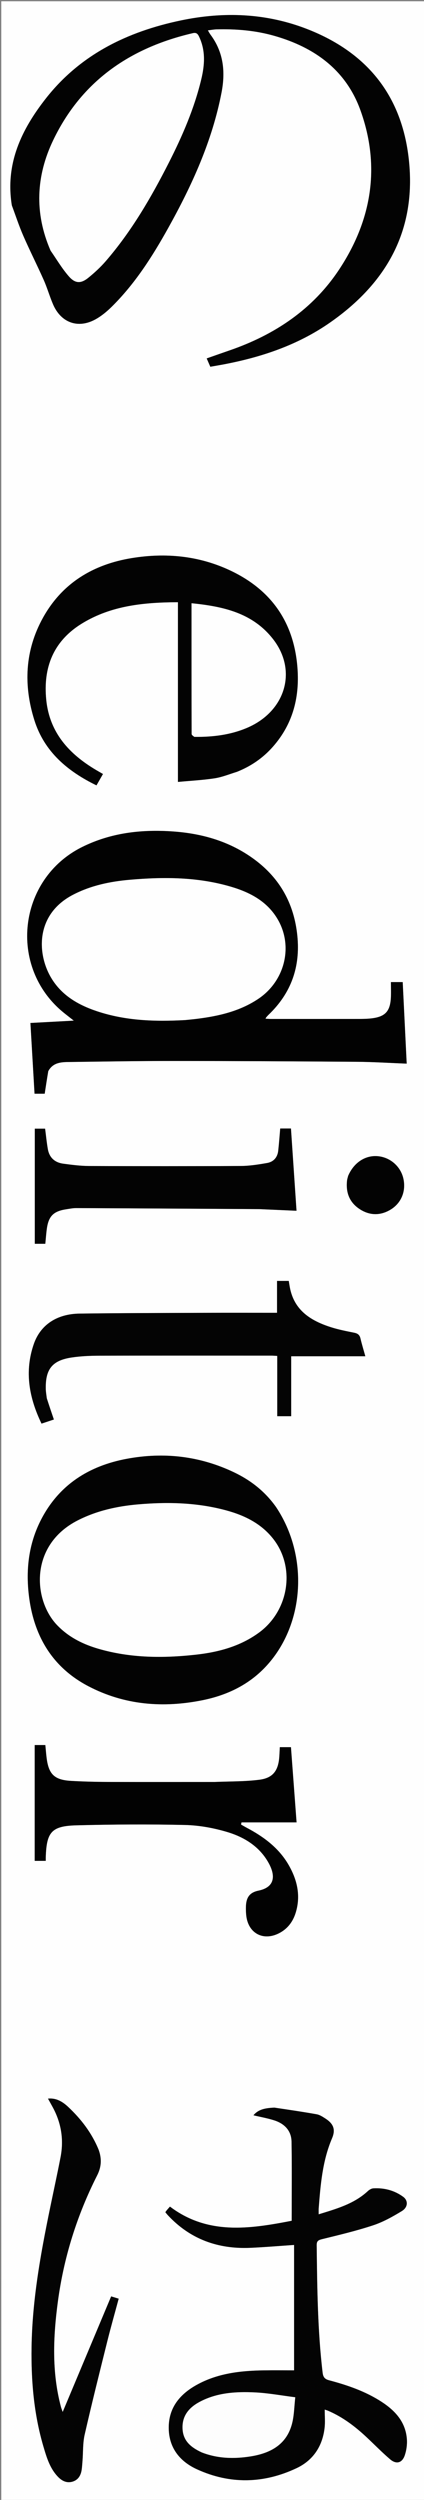
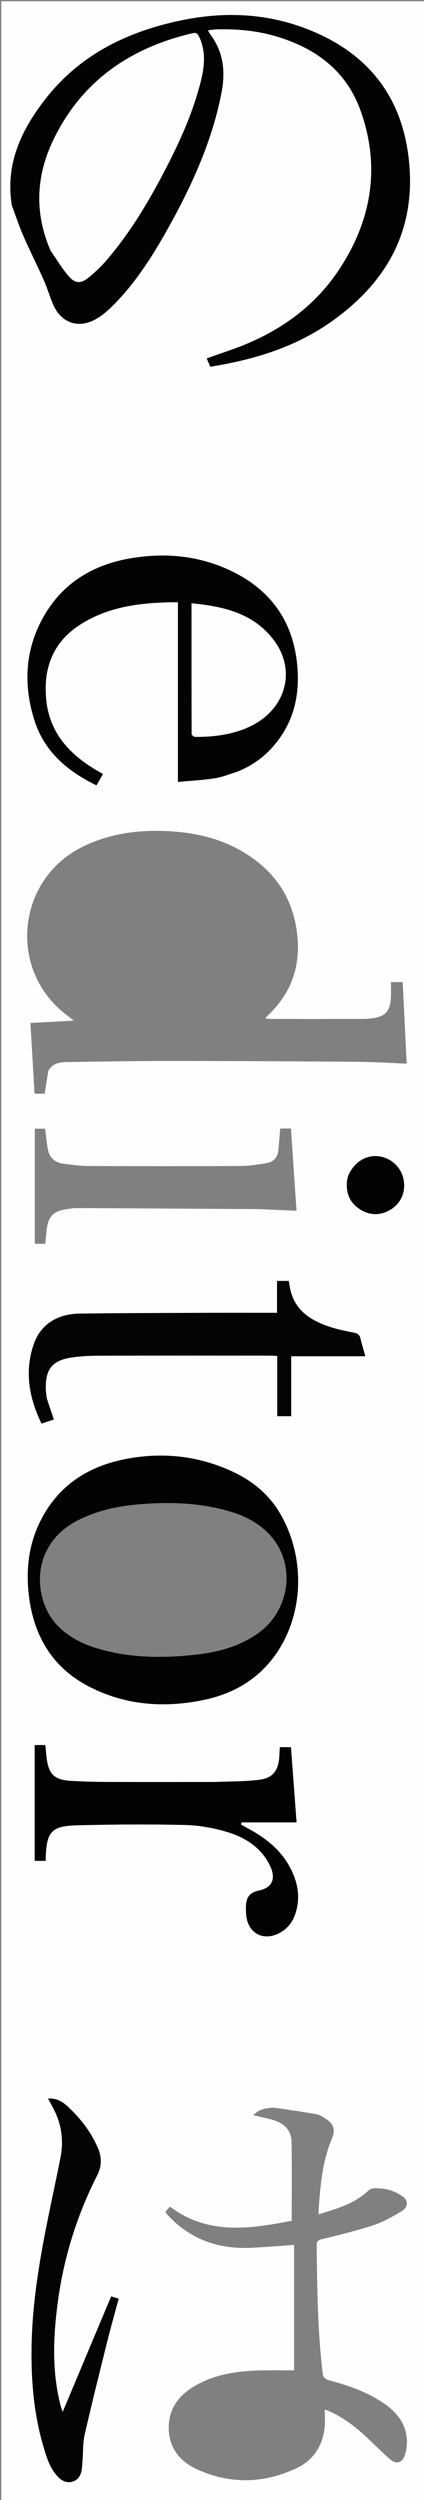
<svg xmlns="http://www.w3.org/2000/svg" enable-background="new 0 0 334 1968" viewBox="0 0 334 1968">
  <rect x="0" y="0" width="334" height="1968" fill="#808080" stroke="none" />
  <path d="m335 736v1233c-111.333 0-222.667 0-334 0 0-656 0-1312 0-1968h334zm-325.583-574.01c2.963 7.901 5.593 15.948 8.965 23.67 5.11 11.701 10.895 23.107 16.079 34.777 2.757 6.207 4.625 12.806 7.292 19.058 6.227 14.597 19.749 19.496 33.502 11.872 4.586-2.542 8.812-6.026 12.57-9.723 18.452-18.15 32.205-39.769 44.695-62.201 18.732-33.643 34.625-68.435 41.983-106.6 3.167-16.428 1.576-31.783-8.709-45.567-.672-.901-1.176-1.927-2.052-3.384 2.579-.312 4.68-.739 6.79-.793 15.39-.399 30.628.851 45.481 5.083 31.656 9.021 56.466 26.838 67.901 58.556 15.936 44.199 8.996 86.352-16.565 125.151-20.91 31.739-51.092 51.773-86.711 64.029-5.919 2.037-11.818 4.133-17.817 6.234 1.03 2.369 1.879 4.321 2.851 6.557 3.389-.596 6.636-1.134 9.87-1.742 30.17-5.672 58.83-15.226 84.284-32.949 44.773-31.174 68.281-72.784 62.212-128.458-5.485-50.318-32.874-84.112-79.531-102.468-32.542-12.803-66.164-14.106-100.138-6.983-42.013 8.808-79.029 26.777-106.128 61.267-19.216 24.457-32.225 51.28-26.826 84.613m28.693 680.959c3.301-6.032 9.131-6.816 15.048-6.896 27.812-.373 55.625-.84 83.438-.829 48.145.021 96.29.279 144.433.642 12.929.098 25.852.935 39.332 1.454-1.059-21.624-2.098-42.841-3.143-64.196-3.097 0-5.823 0-9.285 0 0 4.415.215 8.564-.042 12.683-.65 10.417-4.555 14.548-14.92 15.849-3.294.413-6.648.476-9.976.482-23.158.039-46.316.024-69.473.013-1.392-.001-2.784-.121-4.421-.197.424-.724.538-1.01.729-1.23.544-.629 1.086-1.265 1.686-1.838 17.798-17.016 25.176-37.66 22.698-62.235-2.518-24.977-13.523-44.965-33.551-59.876-19.122-14.237-41.065-20.618-64.61-22.243-24.805-1.712-48.802 1.051-71.385 12.277-50.647 25.175-58.487 94.468-14.7 130.219 2.399 1.959 4.864 3.838 8.181 6.449-12.037.648-23.032 1.239-34.183 1.839 1.104 18.943 2.176 37.33 3.246 55.674h7.99c.907-5.927 1.778-11.61 2.906-18.04m177.571 816.21c-5.976.373-11.856.987-16.017 6.049 5.67 1.355 11.213 2.308 16.506 4.03 7.961 2.59 13.348 8.112 13.496 16.708.353 20.604.114 41.219.114 62.312-32.734 6.321-65.947 11.509-95.897-11.168-1.116 1.267-1.792 2.001-2.428 2.767-.41.494-.763 1.034-1.211 1.649.674.809 1.27 1.599 1.941 2.32 17.583 18.926 39.576 26.831 65.038 25.712 11.219-.493 22.417-1.46 34.436-2.267v98.722c-7.844 0-15.961-.106-24.073.021-18.454.289-36.58 2.374-53.025 11.639-13.328 7.509-21.989 18.294-21.627 34.388.345 15.352 9.001 25.77 22.134 31.802 26.124 12 52.696 11.379 78.591-.869 13.053-6.174 20.413-17.32 22.041-31.788.516-4.581.081-9.27.081-14.328 1.191.417 1.944.633 2.659.938 11.321 4.844 20.993 12.117 29.927 20.446 6.331 5.902 12.365 12.145 18.935 17.763 4.92 4.207 9.524 2.935 11.583-3.224 1.329-3.976 1.939-8.485 1.625-12.662-1.01-13.469-9.209-22.396-19.975-29.377-12.698-8.234-26.831-13.086-41.314-16.924-3.556-.942-4.683-2.648-5.087-6.041-3.967-33.301-4.266-66.761-4.673-100.224-.038-3.148 1.037-4.053 4.066-4.799 13.536-3.338 27.15-6.552 40.367-10.924 7.926-2.622 15.453-6.839 22.629-11.209 4.905-2.987 5.148-8.264 1.063-11.246-6.919-5.051-14.941-7.148-23.499-6.65-1.496.087-3.186 1.108-4.34 2.179-10.896 10.111-24.684 13.927-38.718 18.264 0-1.839-.098-3.303.015-4.75 1.457-18.748 2.992-37.448 10.509-55.086 2.972-6.974 1.119-11.528-5.383-15.672-2.086-1.33-4.339-2.817-6.693-3.237-10.919-1.946-21.901-3.543-33.793-5.265m1.624-472.945c-8.547-12.139-19.868-20.956-33.163-27.268-26.892-12.767-55.141-15.969-84.22-10.549-29.658 5.527-53.268 20.294-67.474 47.746-10.128 19.571-12.347 40.59-9.394 62.171 4.185 30.585 18.808 54.596 46.548 69.107 28.383 14.848 58.722 17.29 89.799 11.045 19.661-3.951 37.206-12.391 50.901-27.507 29.735-32.818 32.866-85.971 7.004-124.745m-30.374-578.782c10.878-4.285 20.243-10.776 27.975-19.528 16.216-18.355 21.438-40.036 19.249-63.975-3.209-35.103-21.181-59.912-52.759-74.812-24.694-11.651-50.916-14.123-77.589-9.769-30.272 4.941-54.749 19.562-69.942 46.947-14.263 25.709-15.468 53.081-6.757 80.722 7.8 24.75 26.047 40.098 48.889 51.249 1.83-3.205 3.434-6.012 5.115-8.955-2.044-1.181-3.772-2.155-5.477-3.167-21.187-12.569-36.58-29.358-39.195-55.053-2.617-25.714 5.648-46.58 28.36-60.411 23.034-14.027 48.663-16.491 75.367-16.614v141.485c10.013-.937 19.519-1.423 28.88-2.851 5.85-.892 11.484-3.206 17.883-5.269m-18.431 795.395c-27.988 0-55.976.067-83.963-.037-9.488-.035-18.986-.289-28.458-.819-13.166-.737-17.717-5.122-19.356-18.033-.432-3.402-.681-6.827-1.008-10.186-2.969 0-5.573 0-8.377 0v91.163h8.692c0-1.058-.021-1.861.003-2.664.605-20.047 4.495-24.805 24.29-25.32 28.463-.741 56.966-.927 85.426-.271 11.156.257 22.57 2.344 33.282 5.552 13.743 4.115 25.874 11.74 32.926 24.999 5.139 9.661 4.504 18.484-8.317 21.147-7.39 1.535-9.879 5.739-9.933 13.474-.015 2.161.059 4.341.323 6.484 1.682 13.661 13.295 19.856 25.625 13.649 6.767-3.406 11.036-9.038 13.24-16.134 4.175-13.447 1.224-26.014-5.601-37.804-7.679-13.267-19.497-22.041-32.785-29.078-1.563-.828-3.085-1.735-4.626-2.605.121-.575.241-1.15.362-1.725h43.372c-1.535-20.53-2.981-39.88-4.426-59.209-3.207 0-5.803 0-8.768 0-.141 2.678-.233 5.145-.407 7.605-.768 10.863-4.969 16.673-15.675 18.048-11.499 1.477-23.217 1.248-35.84 1.764m-131.697-302.394c-.258-2.311-.692-4.618-.747-6.934-.368-15.594 5.049-22.53 20.303-24.838 7.375-1.116 14.932-1.404 22.408-1.425 44.993-.124 89.986-.064 134.98-.052 1.438 0 2.876.136 4.653.226v47.465h10.978c0-16.021 0-31.748 0-47.2h58.398c-1.305-4.708-2.729-9.307-3.819-13.984-.651-2.793-2.159-3.962-4.906-4.517-6.182-1.25-12.421-2.45-18.413-4.368-15.767-5.047-28.817-13.158-32.275-31.088-.337-1.748-.593-3.511-.899-5.337-3.085 0-5.849 0-9.226 0v25.101c-19.264 0-37.914-.062-56.563.013-32.991.133-65.983.164-98.97.605-17.954.24-30.884 8.895-36.104 24.046-7.425 21.551-3.719 42.178 6.109 62.563 3.555-1.181 6.786-2.255 9.721-3.23-1.911-5.625-3.707-10.911-5.63-17.044m40.768 591.579c-5.347-13.012-13.745-23.877-23.897-33.421-5.53-5.199-10.495-7.029-15.869-6.508 1.236 2.236 2.436 4.391 3.621 6.554 6.812 12.435 8.983 25.62 6.279 39.555-1.393 7.178-2.872 14.34-4.377 21.496-8.908 42.341-17.84 84.67-18.46 128.211-.376 26.425 1.827 52.54 9.322 77.99 2.529 8.585 5.082 17.307 11.584 24.014 3.06 3.156 6.814 5.017 11.249 3.74 4.465-1.285 6.617-4.817 7.284-9.242.371-2.459.505-4.956.696-7.439.524-6.79.183-13.773 1.681-20.338 5.619-24.616 11.759-49.115 17.862-73.618 2.76-11.08 5.893-22.066 8.945-33.421-2.222-.679-4.029-1.231-5.933-1.813-12.759 30.415-25.314 60.343-38.176 91-.658-1.9-1.104-2.961-1.396-4.063-7.27-27.405-6.117-55.118-2.412-82.789 4.667-34.865 15.085-68.059 30.978-99.457 3.32-6.559 3.754-12.95 1.02-20.451m126.937-740.163c9.593.428 19.186.857 29.068 1.298-1.487-21.991-2.932-43.356-4.38-64.759-3.161 0-5.763 0-8.45 0-.528 5.982-.937 11.756-1.573 17.505-.579 5.225-3.659 8.757-8.715 9.641-6.848 1.198-13.818 2.318-20.742 2.356-39.827.218-79.656.191-119.483.024-6.794-.029-13.613-.914-20.366-1.814-6.59-.878-10.979-4.69-12.168-11.398-.949-5.355-1.463-10.786-2.169-16.182-2.748 0-5.456 0-8.118 0v90.631h8.273c.414-4.181.672-8.002 1.192-11.787 1.372-9.995 5.256-13.876 15.268-15.397 2.631-.4 5.285-.95 7.925-.938 47.818.218 95.635.511 144.44.822m69.645-25.914c-.261 1.132-.635 2.252-.765 3.398-1.082 9.566 1.949 17.404 10.204 22.674 7.648 4.882 15.751 5.025 23.553.54 8.941-5.139 12.836-14.778 10.599-24.75-2.164-9.647-10.506-16.865-20.378-17.633-9.717-.755-18.64 5.091-23.214 15.77z" fill="#fefefe" />
  <path d="m9.31 161.577c-5.291-32.919 7.718-59.743 26.934-84.199 27.099-34.49 64.115-52.46 106.128-61.267 33.974-7.122 67.596-5.819 100.138 6.983 46.657 18.356 74.046 52.15 79.531 102.468 6.069 55.675-17.44 97.285-62.212 128.458-25.455 17.723-54.114 27.277-84.284 32.949-3.234.608-6.482 1.146-9.87 1.742-.972-2.236-1.821-4.189-2.851-6.557 5.999-2.101 11.898-4.197 17.817-6.234 35.62-12.256 65.801-32.29 86.711-64.029 25.561-38.798 32.501-80.951 16.565-125.151-11.436-31.718-36.245-49.535-67.901-58.556-14.853-4.232-30.091-5.482-45.481-5.083-2.11.055-4.21.481-6.79.793.876 1.457 1.38 2.483 2.052 3.384 10.285 13.784 11.876 29.139 8.709 45.567-7.358 38.165-23.251 72.957-41.983 106.6-12.49 22.432-26.243 44.051-44.695 62.201-3.758 3.697-7.984 7.18-12.57 9.723-13.753 7.624-27.275 2.725-33.502-11.872-2.667-6.252-4.535-12.85-7.292-19.058-5.184-11.671-10.969-23.076-16.079-34.777-3.372-7.722-6.003-15.769-9.073-24.083m30.622 35.929c4.742 6.754 8.963 13.966 14.379 20.128 5.016 5.706 9.508 5.703 15.283 1.01 4.883-3.968 9.587-8.298 13.696-13.051 20.255-23.43 35.705-50.001 49.669-77.474 10.701-21.054 20.061-42.662 25.592-65.749 2.732-11.405 3.475-22.638-1.806-33.654-1.147-2.392-2.342-3.189-4.897-2.595-49.385 11.478-87.65 37.782-109.934 84.253-13.508 28.169-14.931 57.269-1.982 87.132z" fill="#030303" />
-   <path d="m37.981 843.322c-.999 6.057-1.869 11.74-2.777 17.667-2.233 0-4.849 0-7.99 0-1.069-18.343-2.141-36.731-3.246-55.674 11.15-.6 22.145-1.192 34.183-1.839-3.317-2.611-5.782-4.49-8.181-6.449-43.787-35.751-35.947-105.044 14.7-130.219 22.583-11.225 46.58-13.989 71.385-12.277 23.545 1.625 45.487 8.006 64.61 22.243 20.028 14.911 31.032 34.899 33.551 59.876 2.478 24.576-4.9 45.22-22.698 62.235-.6.573-1.142 1.209-1.686 1.838-.191.22-.305.506-.729 1.23 1.637.076 3.029.196 4.421.197 23.158.011 46.316.026 69.473-.013 3.327-.006 6.681-.068 9.976-.482 10.364-1.301 14.269-5.432 14.92-15.849.257-4.119.042-8.268.042-12.683h9.285c1.046 21.355 2.085 42.572 3.143 64.196-13.48-.519-26.403-1.356-39.332-1.454-48.143-.363-96.289-.622-144.433-.642-27.813-.012-55.626.455-83.438.829-5.918.079-11.747.863-15.177 7.268m108.259-40.318c3.143-.344 6.291-.639 9.427-1.038 16.95-2.158 33.361-5.965 47.841-15.678 20.808-13.958 27.635-41.207 15.31-62.445-8.188-14.109-21.625-21.259-36.64-25.718-26.124-7.759-52.852-7.884-79.699-5.56-15.66 1.356-30.868 4.487-44.998 11.843-29.564 15.391-28.337 46.215-17.391 64.977 8.266 14.169 21.556 21.791 36.59 26.771 22.338 7.399 45.378 8.183 69.561 6.849z" fill="#020202" />
-   <path d="m216.148 1659.159c11.426 1.722 22.407 3.318 33.327 5.265 2.354.419 4.607 1.907 6.693 3.237 6.502 4.145 8.355 8.699 5.383 15.672-7.518 17.639-9.053 36.338-10.509 55.086-.112 1.447-.015 2.911-.015 4.75 14.034-4.337 27.821-8.153 38.718-18.264 1.154-1.071 2.843-2.092 4.34-2.179 8.558-.497 16.581 1.599 23.499 6.65 4.085 2.982 3.842 8.259-1.063 11.246-7.176 4.37-14.703 8.587-22.629 11.209-13.217 4.373-26.831 7.586-40.367 10.924-3.029.747-4.104 1.651-4.066 4.799.408 33.463.706 66.923 4.673 100.224.404 3.393 1.531 5.099 5.087 6.041 14.483 3.837 28.616 8.69 41.314 16.924 10.766 6.981 18.965 15.907 19.975 29.377.313 4.177-.296 8.687-1.625 12.662-2.059 6.159-6.663 7.432-11.583 3.224-6.57-5.619-12.604-11.861-18.935-17.763-8.934-8.329-18.606-15.602-29.927-20.446-.714-.306-1.467-.521-2.659-.938 0 5.058.435 9.746-.081 14.328-1.629 14.468-8.989 25.614-22.041 31.788-25.895 12.248-52.466 12.869-78.591.869-13.133-6.032-21.788-16.45-22.134-31.802-.362-16.093 8.299-26.879 21.627-34.388 16.445-9.265 34.571-11.35 53.025-11.639 8.113-.127 16.229-.021 24.073-.021 0-32.425 0-65.634 0-98.722-12.02.807-23.218 1.774-34.436 2.267-25.462 1.118-47.455-6.786-65.038-25.712-.67-.721-1.267-1.511-1.941-2.32.448-.615.801-1.156 1.211-1.649.636-.766 1.311-1.5 2.428-2.767 29.95 22.677 63.163 17.49 95.897 11.168 0-21.093.239-41.708-.114-62.312-.147-8.596-5.535-14.118-13.496-16.708-5.293-1.722-10.835-2.675-16.506-4.03 4.161-5.062 10.041-5.677 16.484-6.05m-57.097 271.542c12.477 4.818 25.385 5.092 38.338 3.036 16.221-2.575 29.134-9.746 33.001-27.243 1.311-5.934 1.417-12.135 2.192-19.305-11.066-1.388-21.382-3.338-31.767-3.828-15.004-.709-30.009.167-43.68 7.519-8.466 4.553-13.979 11.239-13.304 21.547.614 9.385 6.795 14.286 15.221 18.274z" fill="#040404" />
  <path d="m217.532 1186.496c25.635 38.492 22.504 91.645-7.231 124.464-13.695 15.115-31.241 23.556-50.901 27.507-31.076 6.245-61.416 3.802-89.799-11.045-27.74-14.511-42.362-38.522-46.548-69.107-2.953-21.581-.734-42.599 9.394-62.171 14.206-27.452 37.816-42.219 67.474-47.746 29.08-5.419 57.329-2.218 84.22 10.549 13.295 6.312 24.616 15.129 33.39 27.55m-171.468 93.944c8.832 8.823 19.694 14.078 31.479 17.513 25.221 7.352 50.967 7.505 76.777 4.636 17.838-1.982 34.95-6.547 49.785-17.434 23.286-17.089 28.711-50.633 11.55-73.147-9.499-12.462-22.876-19.043-37.589-23.024-22.795-6.167-46.044-6.725-69.413-4.678-16.518 1.447-32.515 4.99-47.424 12.59-38.651 19.703-35.104 63.97-15.166 83.543z" fill="#030303" />
  <path d="m186.597 607.626c-6.065 1.869-11.698 4.183-17.549 5.075-9.362 1.428-18.867 1.914-28.88 2.851 0-47.368 0-94.242 0-141.485-26.704.123-52.333 2.587-75.367 16.614-22.713 13.832-30.977 34.697-28.36 60.411 2.615 25.694 18.009 42.483 39.195 55.053 1.705 1.012 3.433 1.986 5.477 3.167-1.681 2.942-3.284 5.75-5.115 8.955-22.842-11.151-41.089-26.499-48.889-51.249-8.711-27.641-7.506-55.013 6.757-80.722 15.193-27.385 39.67-42.006 69.942-46.947 26.674-4.354 52.895-1.882 77.589 9.769 31.578 14.899 49.549 39.709 52.759 74.812 2.189 23.939-3.034 45.62-19.249 63.975-7.732 8.752-17.098 15.243-28.309 19.722m-33.002-27.542c14.095.135 27.894-1.534 40.983-7.099 30.35-12.905 39.876-45.019 20.506-69.858-16.197-20.77-39.469-25.728-64.202-28.241 0 34.714-.011 68.826.073 102.938.002.761 1.085 1.52 2.641 2.261z" fill="#030303" />
  <path d="m169 1402.828c12.123-.516 23.841-.287 35.34-1.764 10.706-1.375 14.907-7.186 15.675-18.048.174-2.461.266-4.927.407-7.605h8.768c1.445 19.329 2.892 38.678 4.426 59.209-14.637 0-29.005 0-43.372 0-.121.575-.242 1.15-.362 1.725 1.541.87 3.062 1.777 4.626 2.605 13.288 7.037 25.106 15.811 32.785 29.078 6.824 11.79 9.776 24.357 5.601 37.804-2.203 7.095-6.473 12.728-13.24 16.134-12.33 6.207-23.943.012-25.625-13.649-.264-2.143-.338-4.322-.323-6.484.055-7.735 2.543-11.939 9.933-13.474 12.822-2.663 13.456-11.485 8.317-21.147-7.052-13.258-19.183-20.884-32.926-24.999-10.712-3.208-22.126-5.295-33.282-5.552-28.461-.657-56.964-.47-85.426.271-19.795.515-23.685 5.272-24.29 25.32-.024.802-.003 1.606-.003 2.664-3.034 0-5.752 0-8.692 0 0-30.433 0-60.664 0-91.163h8.377c.328 3.359.577 6.784 1.008 10.186 1.639 12.911 6.19 17.296 19.356 18.033 9.472.53 18.97.784 28.458.819 27.987.104 55.976.037 84.463.037z" fill="#020202" />
  <path d="m36.867 1100.857c1.859 5.71 3.655 10.996 5.566 16.62-2.936.975-6.166 2.049-9.721 3.23-9.829-20.385-13.535-41.012-6.109-62.563 5.22-15.151 18.15-23.806 36.104-24.046 32.987-.441 65.98-.472 98.97-.605 18.649-.075 37.299-.013 56.563-.013 0-8.438 0-16.67 0-25.101h9.226c.305 1.825.562 3.589.899 5.337 3.457 17.93 16.508 26.041 32.275 31.088 5.992 1.918 12.231 3.118 18.413 4.368 2.747.555 4.255 1.724 4.906 4.517 1.091 4.677 2.515 9.277 3.819 13.984-19.411 0-38.655 0-58.398 0v47.2c-3.868 0-7.24 0-10.978 0 0-15.817 0-31.434 0-47.465-1.777-.09-3.215-.225-4.653-.226-44.993-.011-89.987-.072-134.98.052-7.476.021-15.032.309-22.408 1.425-15.254 2.308-20.672 9.244-20.303 24.838.055 2.316.488 4.623.81 7.357z" fill="#040404" />
  <path d="m77.713 1692.383c2.593 7.131 2.158 13.523-1.162 20.081-15.893 31.399-26.31 64.593-30.978 99.457-3.704 27.671-4.858 55.385 2.412 82.789.292 1.101.738 2.162 1.396 4.063 12.861-30.657 25.416-60.585 38.176-91 1.904.582 3.711 1.134 5.933 1.813-3.052 11.355-6.185 22.342-8.945 33.421-6.104 24.503-12.244 49.002-17.862 73.618-1.499 6.565-1.157 13.548-1.681 20.338-.192 2.483-.326 4.98-.696 7.439-.667 4.425-2.819 7.957-7.284 9.242-4.435 1.277-8.189-.584-11.249-3.74-6.501-6.706-9.055-15.428-11.584-24.014-7.496-25.45-9.699-51.564-9.322-77.99.62-43.541 9.553-85.87 18.46-128.211 1.505-7.156 2.985-14.318 4.377-21.496 2.704-13.935.533-27.12-6.279-39.555-1.185-2.163-2.385-4.318-3.621-6.554 5.374-.521 10.339 1.31 15.869 6.508 10.152 9.543 18.55 20.408 24.039 33.79z" fill="#040404" />
-   <path d="m204.015 951.833c-48.311-.294-96.128-.587-143.946-.805-2.641-.012-5.295.538-7.925.938-10.012 1.521-13.896 5.402-15.268 15.397-.52 3.785-.777 7.606-1.192 11.787-2.553 0-5.259 0-8.273 0 0-30.125 0-60.197 0-90.631h8.118c.707 5.396 1.221 10.828 2.169 16.182 1.189 6.708 5.578 10.52 12.168 11.398 6.753.9 13.572 1.785 20.366 1.814 39.827.168 79.656.194 119.483-.024 6.924-.038 13.894-1.158 20.742-2.356 5.056-.884 8.136-4.416 8.715-9.641.637-5.749 1.046-11.522 1.573-17.505h8.45c1.448 21.404 2.893 42.769 4.38 64.759-9.882-.441-19.475-.869-29.561-1.315z" fill="#030303" />
  <path d="m274.295 925.563c4.433-10.306 13.355-16.152 23.072-15.397 9.872.767 18.214 7.985 20.378 17.633 2.237 9.972-1.657 19.611-10.599 24.75-7.802 4.484-15.906 4.342-23.553-.54-8.255-5.27-11.286-13.109-10.204-22.674.13-1.147.504-2.266.906-3.771z" fill="#030303" />
  <path d="m39.781 197.156c-12.799-29.514-11.376-58.613 2.132-86.782 22.284-46.471 60.55-72.775 109.934-84.253 2.555-.594 3.75.203 4.897 2.595 5.281 11.016 4.538 22.249 1.806 33.654-5.531 23.086-14.891 44.695-25.592 65.749-13.963 27.473-29.414 54.044-49.669 77.474-4.109 4.753-8.813 9.083-13.696 13.051-5.775 4.693-10.268 4.696-15.283-1.01-5.416-6.162-9.637-13.374-14.529-20.477z" fill="#fefefe" />
-   <path d="m145.765 803.02c-23.707 1.318-46.747.534-69.085-6.865-15.034-4.98-28.323-12.601-36.59-26.771-10.946-18.762-12.173-49.586 17.391-64.977 14.131-7.356 29.339-10.488 44.998-11.843 26.847-2.324 53.575-2.199 79.699 5.56 15.015 4.459 28.452 11.609 36.64 25.718 12.325 21.238 5.497 48.487-15.31 62.445-14.479 9.713-30.891 13.521-47.841 15.678-3.136.399-6.284.695-9.903 1.054z" fill="#fefefe" />
-   <path d="m158.729 1930.489c-8.105-3.775-14.285-8.677-14.899-18.062-.674-10.308 4.838-16.995 13.304-21.547 13.671-7.352 28.677-8.228 43.68-7.519 10.385.491 20.701 2.44 31.767 3.828-.775 7.17-.881 13.371-2.192 19.305-3.866 17.497-16.78 24.669-33.001 27.243-12.953 2.056-25.861 1.783-38.66-3.249z" fill="#fdfdfd" />
  <g fill="#fefefe">
-     <path d="m45.819 1280.18c-19.692-19.313-23.24-63.579 15.411-83.283 14.908-7.6 30.905-11.143 47.424-12.59 23.369-2.047 46.619-1.489 69.413 4.678 14.713 3.98 28.089 10.561 37.589 23.024 17.161 22.514 11.736 56.058-11.55 73.147-14.835 10.887-31.947 15.452-49.785 17.434-25.81 2.869-51.556 2.716-76.777-4.636-11.785-3.435-22.647-8.691-31.725-17.774z" />
+     <path d="m45.819 1280.18z" />
    <path d="m153.107 580.093c-1.067-.751-2.15-1.509-2.152-2.27-.084-34.112-.073-68.224-.073-102.938 24.732 2.513 48.005 7.471 64.202 28.241 19.37 24.84 9.844 56.953-20.506 69.858-13.089 5.565-26.888 7.234-41.471 7.108z" />
  </g>
</svg>